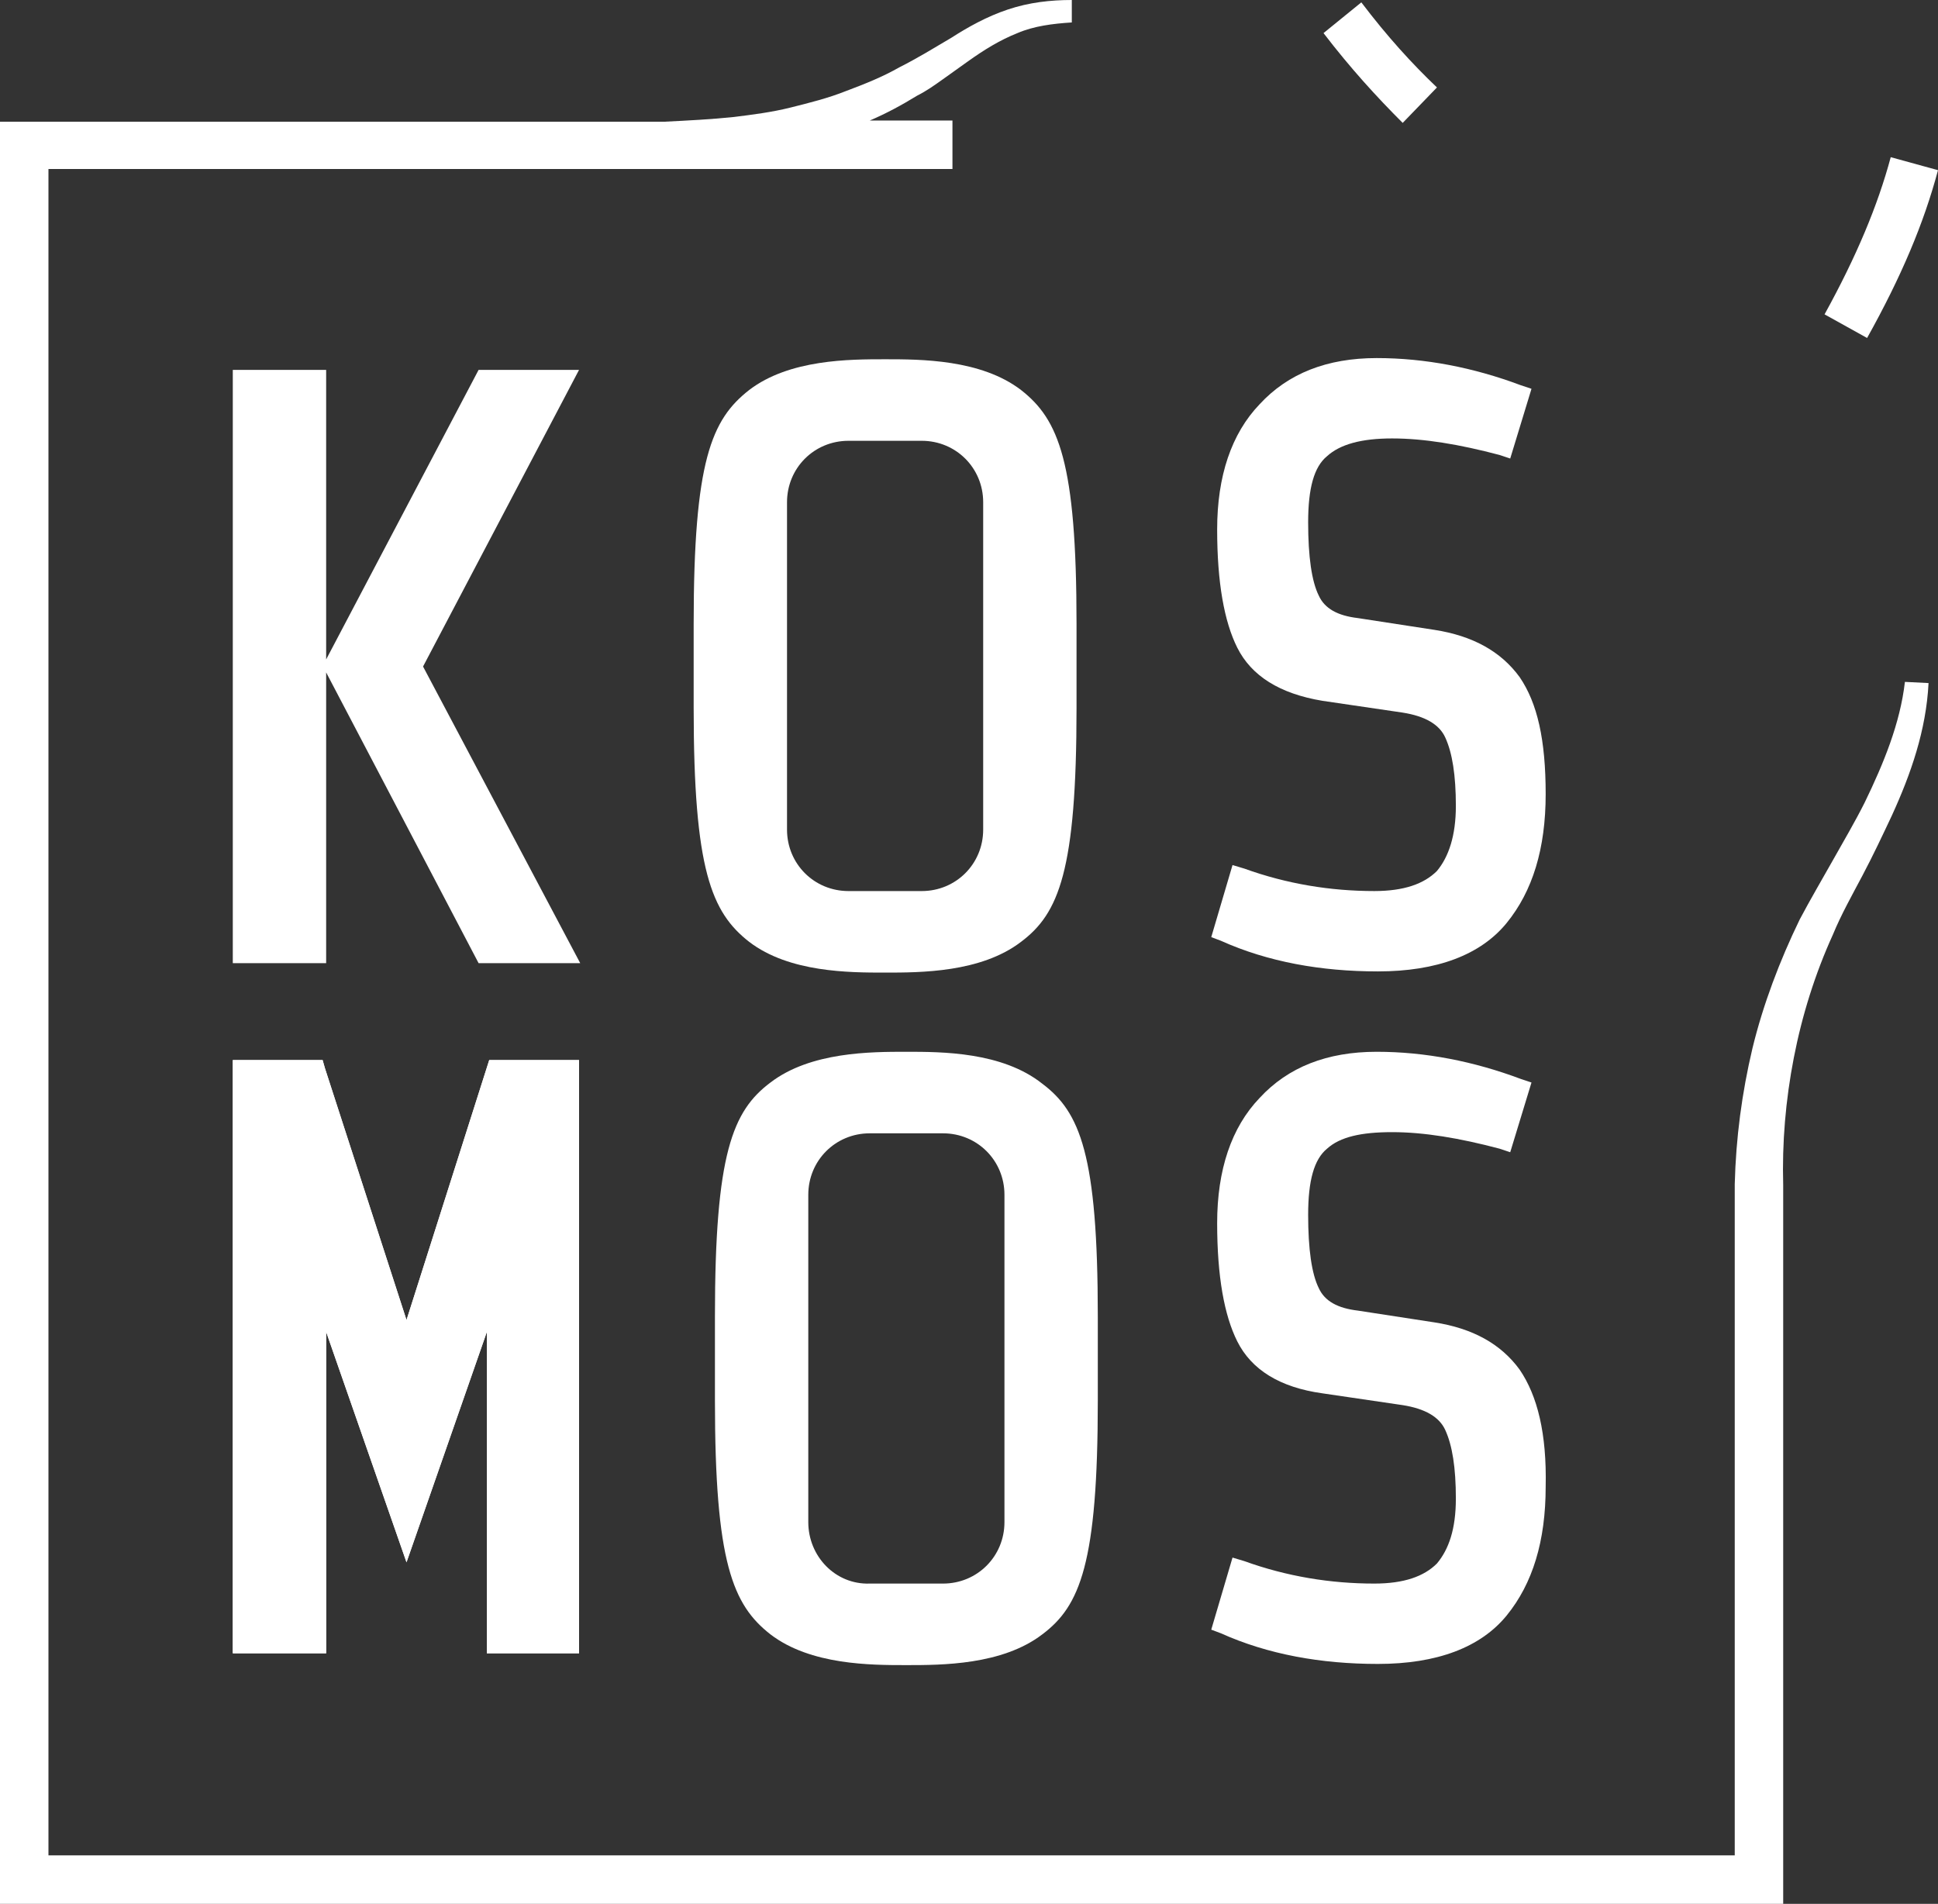
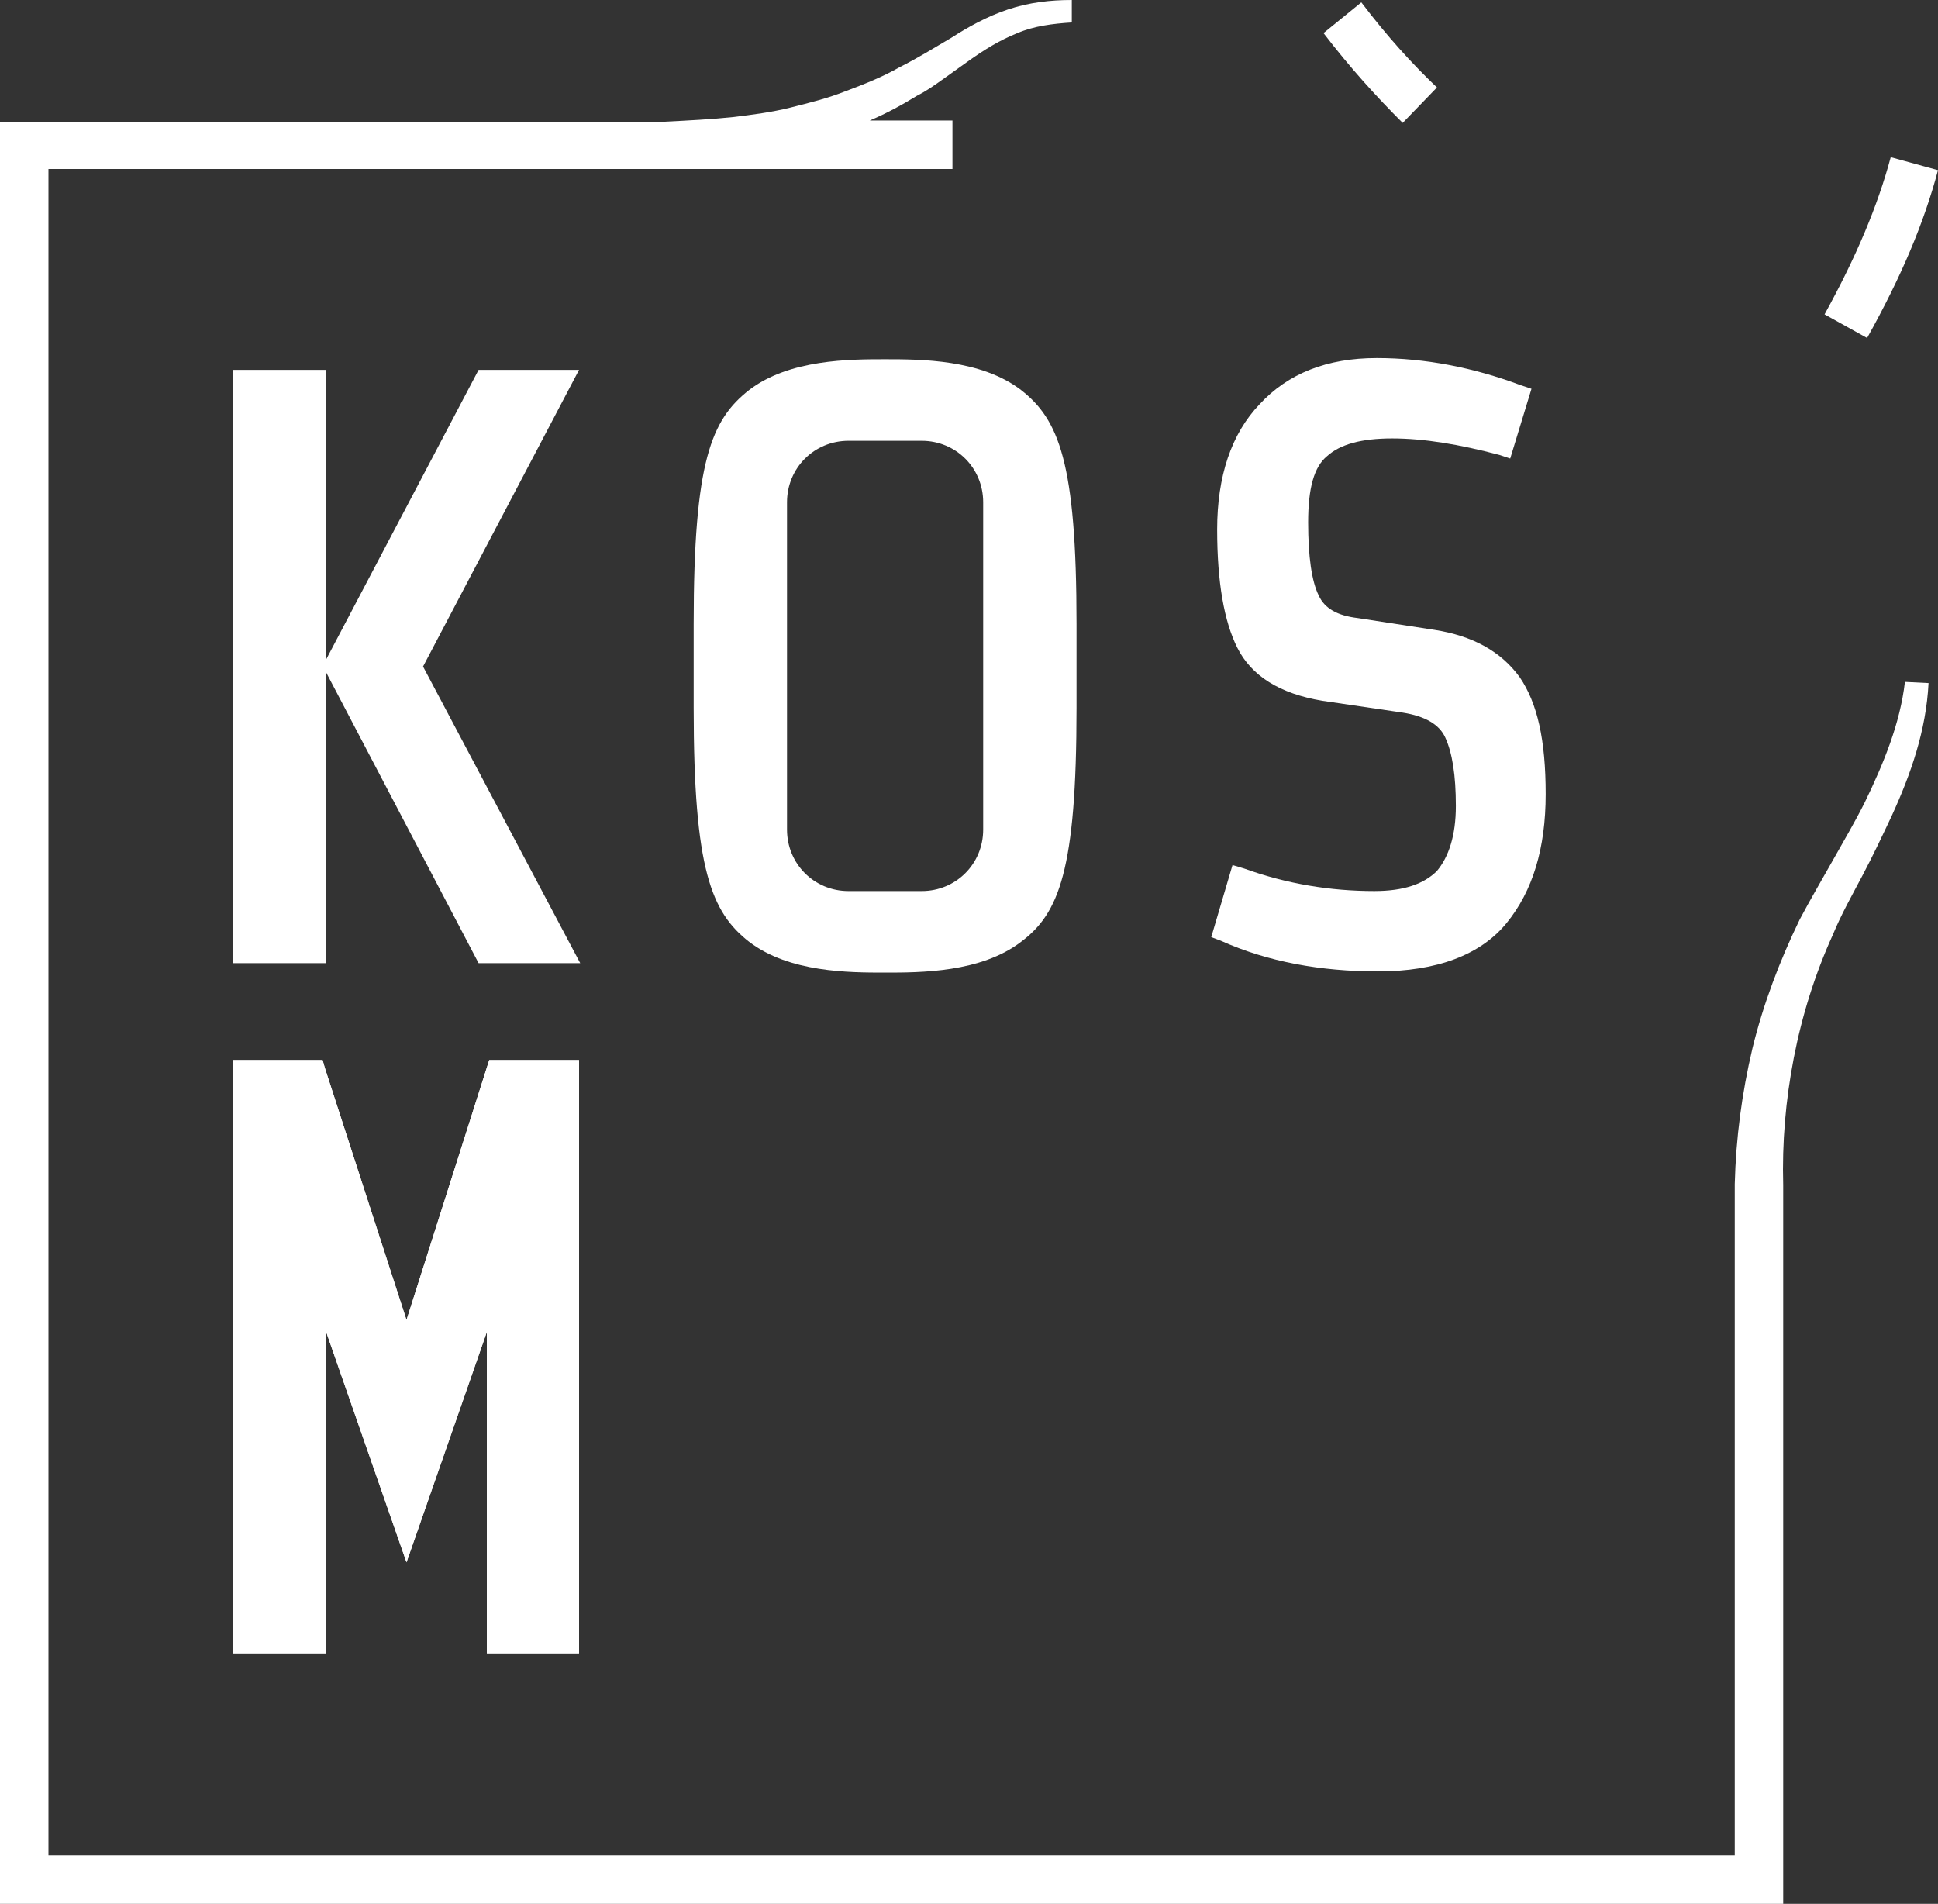
<svg xmlns="http://www.w3.org/2000/svg" id="Layer_1" x="0px" y="0px" viewBox="0 0 164 161.1" style="enable-background:new 0 0 164 161.1;" xml:space="preserve">
  <rect x="0" y="0" width="164" height="161.1" fill="#333333" stroke="none" />
  <style type="text/css"> .st0{fill:#FFFFFF;} </style>
  <g>
    <path class="st0" d="M157.8,67.9c-0.8,1.6-1.8,3.3-2.7,4.9c-0.9,1.6-1.9,3.3-2.8,5c-1.7,3.5-3.1,7.2-4,10.9 c-0.9,3.8-1.4,7.6-1.5,11.5l0,0v0.1l0,0l0,0V157H4.1V14.3h48.2l0,0l0,0h28.3v-4.1h-7c1.4-0.6,2.7-1.3,4-2.1 c0.8-0.4,1.5-0.9,2.2-1.4l2.1-1.5c1.4-1,2.7-1.8,4.2-2.4c1.4-0.6,3-0.8,4.6-0.9V0c-1.8,0-3.6,0.2-5.4,0.8c-1.8,0.6-3.4,1.5-4.8,2.4 l-2.2,1.3c-0.7,0.4-1.4,0.8-2.2,1.2c-1.4,0.8-2.9,1.4-4.5,2c-1.5,0.6-3.1,1-4.7,1.4c-1.6,0.4-3.2,0.6-4.8,0.8 c-1.9,0.2-3.9,0.3-5.9,0.4H0v150.9h150.9v-60.9c-0.1-3.6,0.2-7.2,0.9-10.8c0.7-3.6,1.8-7.1,3.3-10.4c0.7-1.7,1.6-3.3,2.5-5 c0.9-1.7,1.7-3.4,2.5-5.1c1.6-3.5,2.9-7.2,3.1-11.2l-2-0.1C160.8,61.2,159.4,64.6,157.8,67.9L157.8,67.9z" />
    <path class="st0" d="M164,14.4l-4-1.1c-1.1,4.1-2.9,8.4-5.6,13.3l3.6,2C160.9,23.4,162.8,18.9,164,14.4L164,14.4z" />
    <path class="st0" d="M118.7,10.4l2.9-3c-2.1-2-4.2-4.3-6.4-7.2L112,2.8C114.3,5.8,116.5,8.2,118.7,10.4L118.7,10.4z" />
  </g>
  <polygon class="st0" points="35.8,56.4 49,31.3 40.5,31.3 27.6,55.8 27.6,31.3 19.7,31.3 19.7,81.5 27.6,81.5 27.6,56.9 40.5,81.5 49.1,81.5 " />
  <path class="st0" d="M128.6,57.3c-1.6-2.2-4-3.5-7.2-4l-6.5-1c-1.7-0.2-2.8-0.8-3.3-1.9c-0.6-1.2-0.9-3.3-0.9-6.2s0.5-4.7,1.6-5.6 c1.1-1,2.9-1.5,5.5-1.5c2.7,0,5.7,0.5,9.1,1.4l0.9,0.3l1.8-5.9l-0.9-0.3c-4-1.5-8.1-2.3-12.2-2.3c-4.2,0-7.5,1.3-9.9,3.9 c-2.4,2.5-3.6,6.1-3.6,10.6c0,4.5,0.6,7.8,1.7,10c1.2,2.4,3.6,3.9,7.2,4.5l6.8,1c1.9,0.3,3.1,1,3.6,2.1c0.6,1.3,0.9,3.2,0.9,5.8 c0,2.5-0.6,4.3-1.6,5.5c-1.1,1.1-2.8,1.7-5.3,1.7c-3.7,0-7.4-0.6-11-1.9l-1-0.3l-1.8,6.1l0.8,0.3c4,1.8,8.5,2.6,13.3,2.6 c5,0,8.7-1.4,10.9-4.1c2.2-2.7,3.3-6.3,3.3-10.9S130.1,59.5,128.6,57.3L128.6,57.3z" />
-   <path class="st0" d="M128.6,115.9c-1.6-2.2-4-3.5-7.2-4l-6.5-1c-1.7-0.2-2.8-0.8-3.3-1.9c-0.6-1.2-0.9-3.3-0.9-6.2s0.5-4.7,1.6-5.6 c1.1-1,2.9-1.4,5.5-1.4c2.7,0,5.7,0.5,9.1,1.4l0.9,0.3l1.8-5.9l-0.9-0.3c-4-1.5-8.1-2.3-12.2-2.3c-4.2,0-7.5,1.3-9.9,3.9 c-2.4,2.5-3.6,6.1-3.6,10.6s0.6,7.8,1.7,10c1.2,2.4,3.6,3.9,7.2,4.4l6.8,1c1.9,0.3,3.1,1,3.6,2.1c0.6,1.3,0.9,3.2,0.9,5.8 s-0.6,4.3-1.6,5.5c-1.1,1.1-2.8,1.7-5.3,1.7c-3.7,0-7.4-0.6-11-1.9l-1-0.3l-1.8,6.1l0.8,0.3c4,1.8,8.5,2.6,13.3,2.6 c5,0,8.7-1.4,10.9-4.1c2.2-2.7,3.3-6.3,3.3-10.9C130.9,121.3,130.1,118.1,128.6,115.9L128.6,115.9z" />
  <g>
    <polygon class="st0" points="41.4,89.7 34.4,111.7 27.5,90.4 27.3,89.7 19.7,89.7 19.7,139.9 27.6,139.9 27.6,112.7 34.4,132.2 41.2,112.7 41.2,139.9 49,139.9 49,89.7 " />
    <polygon class="st0" points="41.4,89.7 34.4,111.7 27.5,90.4 27.3,89.7 19.7,89.7 19.7,139.9 27.6,139.9 27.6,112.7 34.4,132.2 41.2,112.7 41.2,139.9 49,139.9 49,89.7 " />
  </g>
-   <path class="st0" d="M88.2,91.7C84.8,89,79.7,89,76.7,89s-8.1,0-11.5,2.6c-3.2,2.4-4.7,6-4.7,19.8v7.1c0,13.7,1.5,17.3,4.7,19.8 c3.4,2.6,8.5,2.6,11.5,2.6s8.1,0,11.5-2.6c3.2-2.4,4.7-6,4.7-19.8v-7.1C92.9,97.7,91.4,94.1,88.2,91.7z M68.4,128.8v-27.7 c0-2.9,2.3-5.2,5.2-5.2h6.2c2.9,0,5.2,2.3,5.2,5.2v27.7c0,2.9-2.3,5.2-5.2,5.2h-6.2C70.7,134.1,68.4,131.7,68.4,128.8z" />
  <path class="st0" d="M86.4,33c-3.4-2.6-8.5-2.6-11.5-2.6c-3,0-8.1,0-11.5,2.6c-3.2,2.5-4.7,6-4.7,19.8v7.1c0,13.7,1.5,17.3,4.7,19.8 c3.4,2.6,8.5,2.6,11.5,2.6s8.1,0,11.5-2.6c3.2-2.4,4.7-6,4.7-19.8v-7.1C91.1,39.1,89.6,35.5,86.4,33z M66.6,70.2V42.5 c0-2.9,2.3-5.2,5.2-5.2H78c2.9,0,5.2,2.3,5.2,5.2v27.7c0,2.9-2.3,5.2-5.2,5.2h-6.2C68.9,75.4,66.6,73.1,66.6,70.2z" />
</svg>